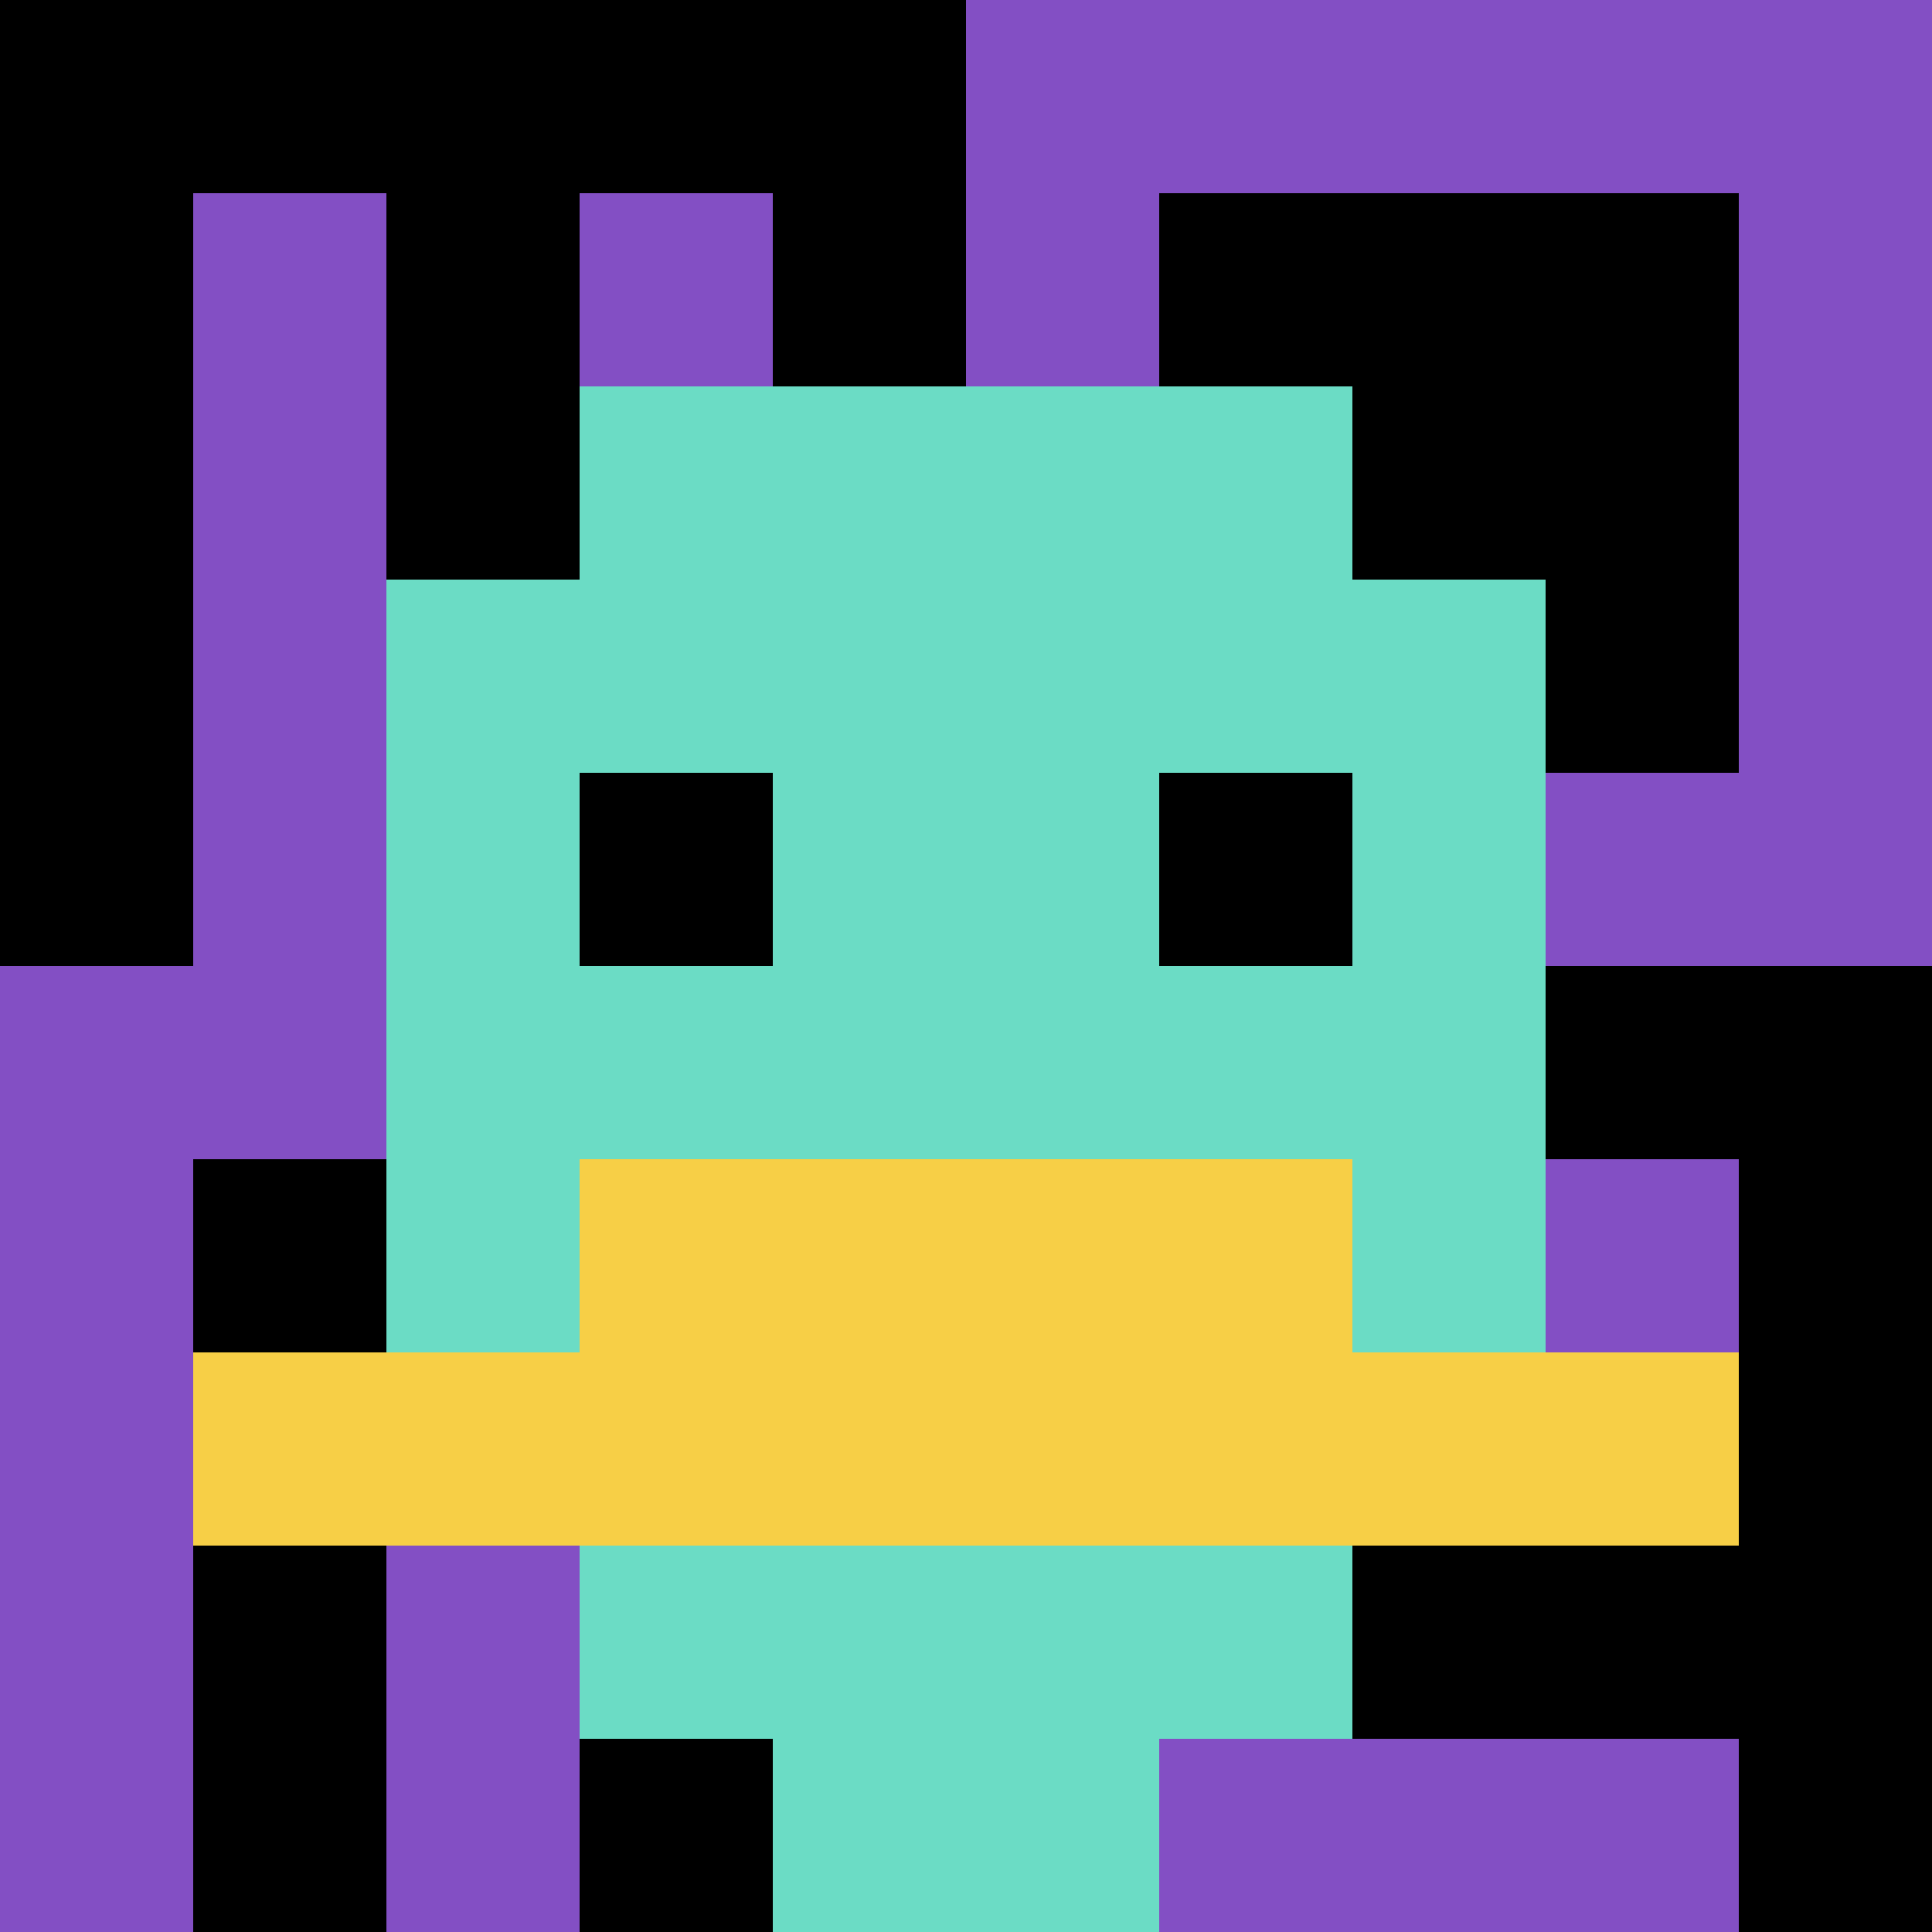
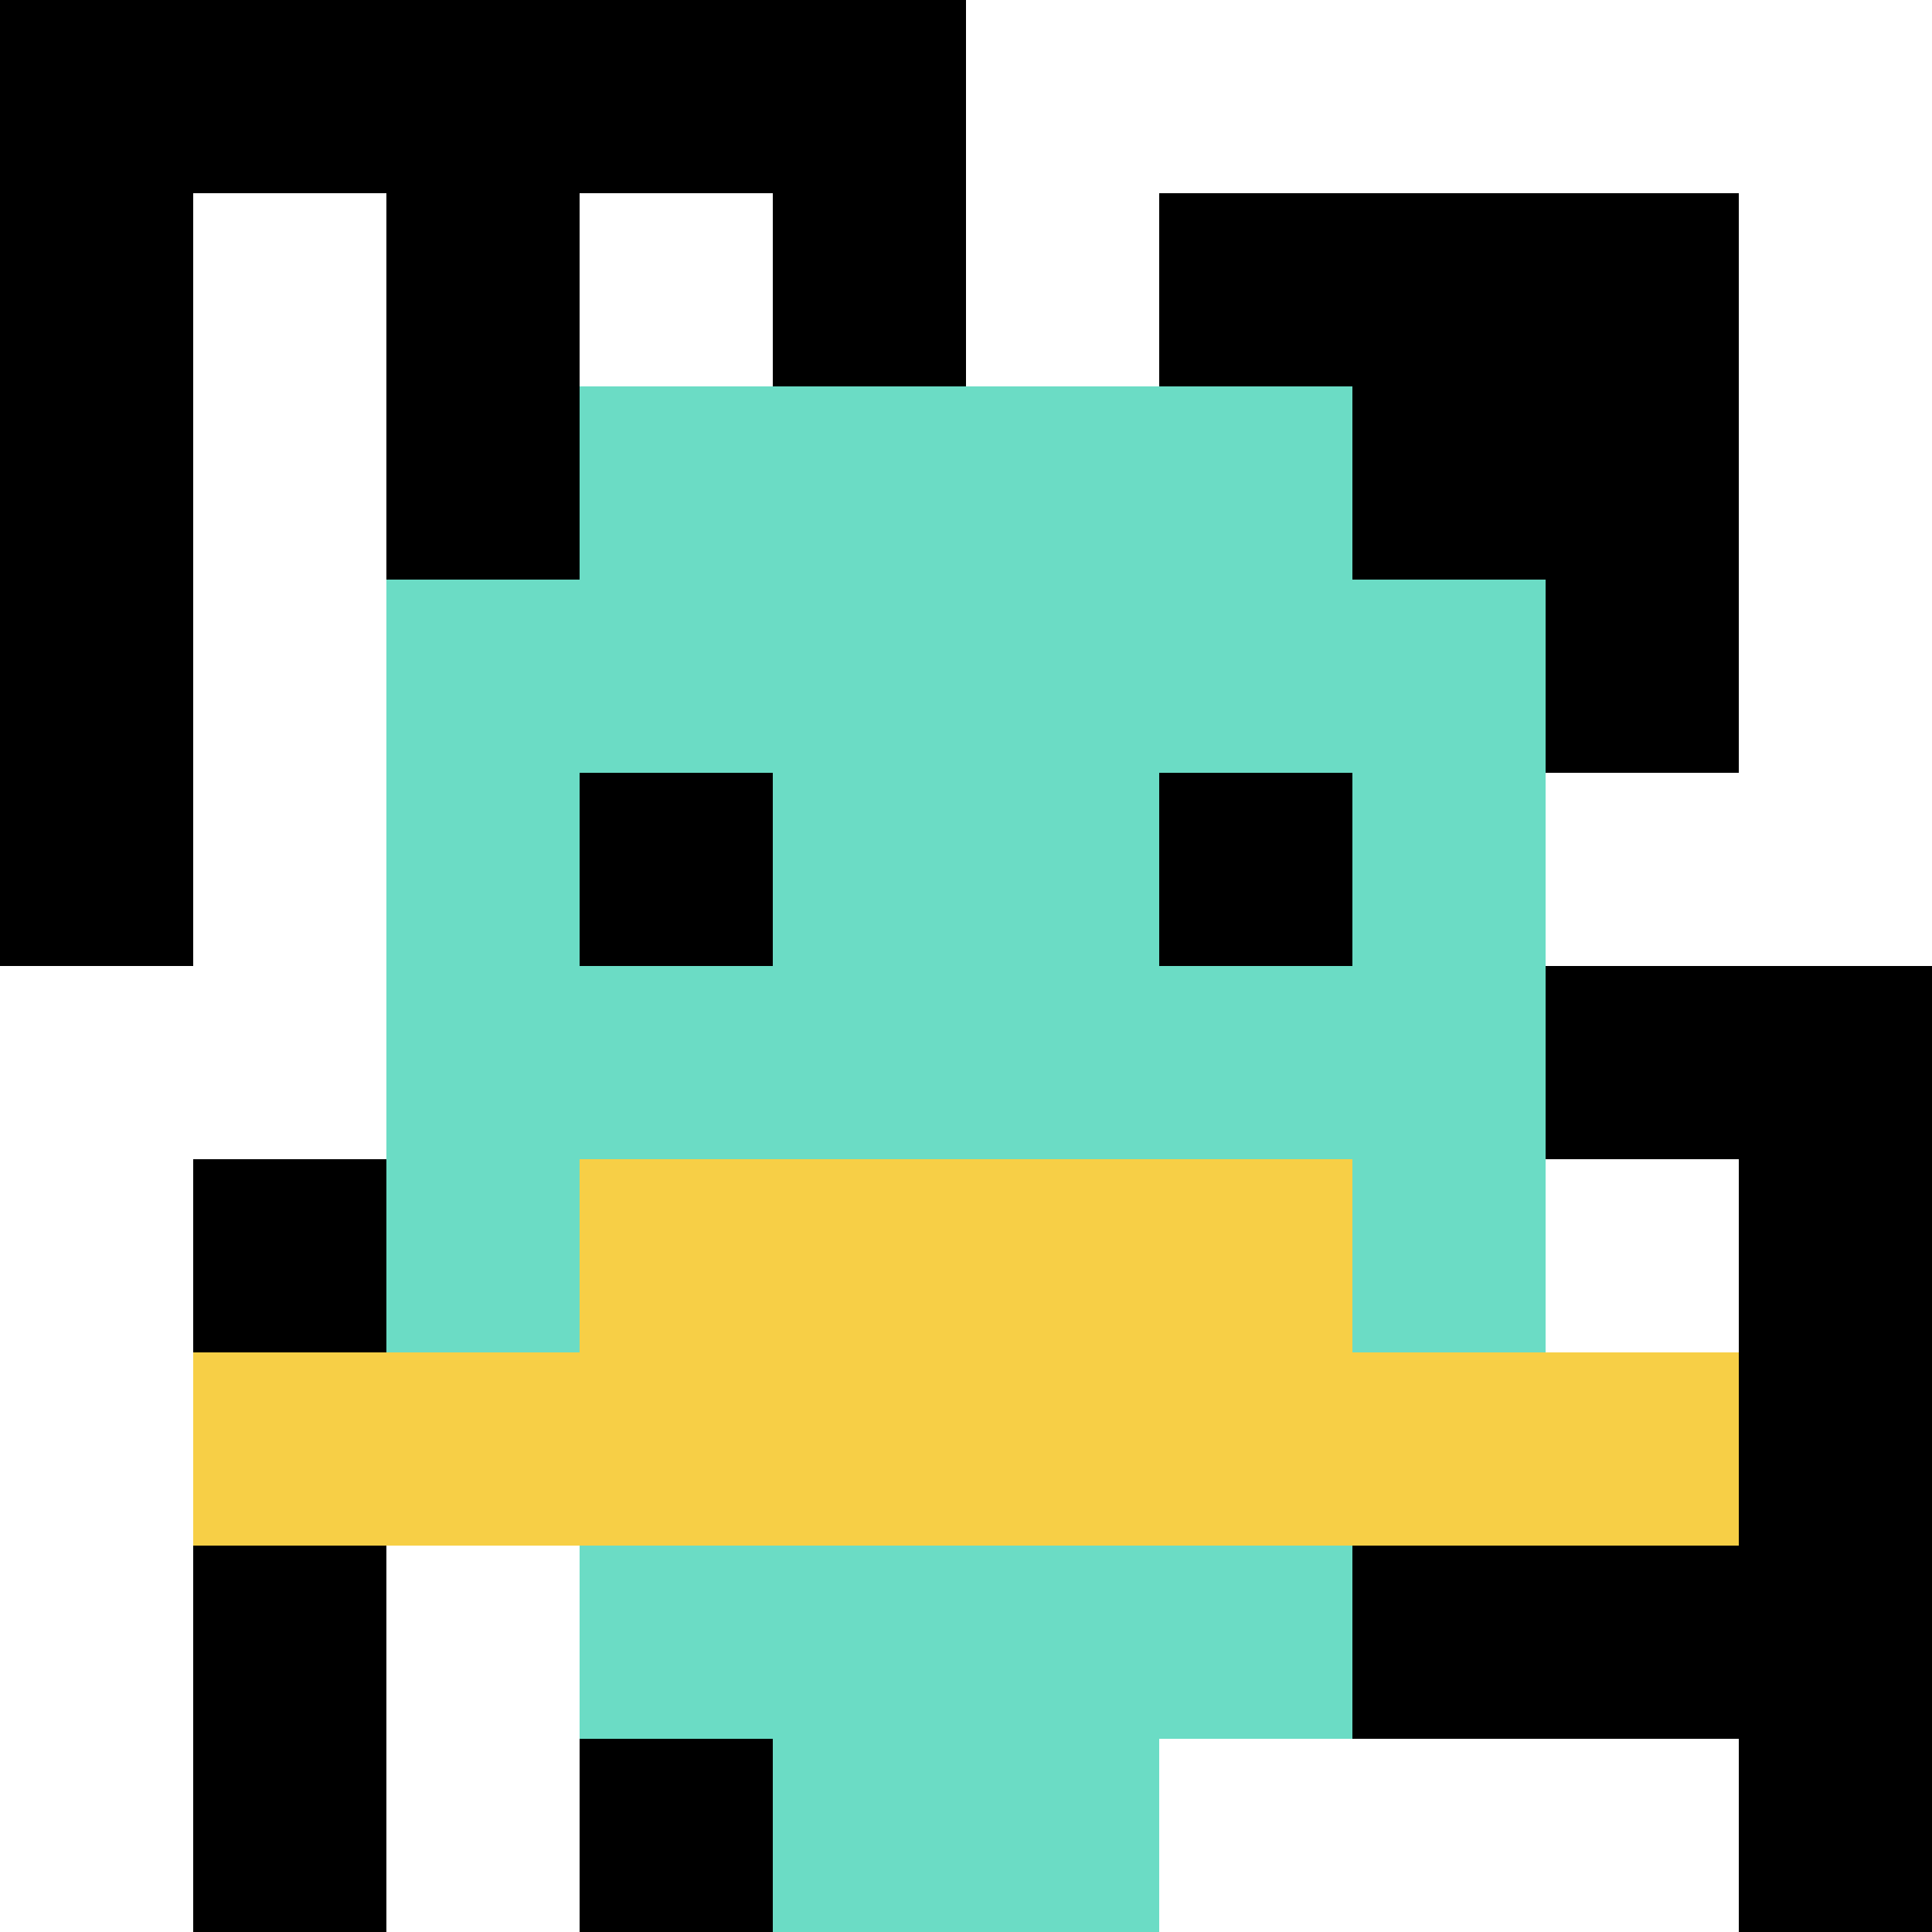
<svg xmlns="http://www.w3.org/2000/svg" version="1.1" width="942" height="942">
  <title>'goose-pfp-950910' by Dmitri Cherniak</title>
  <desc>seed=950910
backgroundColor=#ffffff
padding=0
innerPadding=0
timeout=100
dimension=1
border=false
Save=function(){return n.handleSave()}
frame=1544

Rendered at Wed Oct 04 2023 03:34:40 GMT+0200 (中欧夏令时间)
Generated in &lt;1ms
</desc>
  <defs />
  <rect width="100%" height="100%" fill="#ffffff" />
  <g>
    <g id="0-0">
-       <rect x="0" y="0" height="942" width="942" fill="#834FC4" />
      <g>
        <rect id="0-0-0-0-5-1" x="0" y="0" width="471" height="94.2" fill="#000000" />
        <rect id="0-0-0-0-1-5" x="0" y="0" width="94.2" height="471" fill="#000000" />
        <rect id="0-0-2-0-1-5" x="188.4" y="0" width="94.2" height="471" fill="#000000" />
        <rect id="0-0-4-0-1-5" x="376.8" y="0" width="94.2" height="471" fill="#000000" />
        <rect id="0-0-6-1-3-3" x="565.2" y="94.2" width="282.6" height="282.6" fill="#000000" />
        <rect id="0-0-1-6-1-4" x="94.2" y="565.2" width="94.2" height="376.8" fill="#000000" />
        <rect id="0-0-3-6-1-4" x="282.6" y="565.2" width="94.2" height="376.8" fill="#000000" />
        <rect id="0-0-5-5-5-1" x="471" y="471" width="471" height="94.2" fill="#000000" />
        <rect id="0-0-5-8-5-1" x="471" y="753.6" width="471" height="94.2" fill="#000000" />
        <rect id="0-0-5-5-1-5" x="471" y="471" width="94.2" height="471" fill="#000000" />
        <rect id="0-0-9-5-1-5" x="847.8" y="471" width="94.2" height="471" fill="#000000" />
      </g>
      <g>
        <rect id="0-0-3-2-4-7" x="282.6" y="188.4" width="376.8" height="659.4" fill="#6BDCC5" />
        <rect id="0-0-2-3-6-5" x="188.4" y="282.6" width="565.2" height="471" fill="#6BDCC5" />
        <rect id="0-0-4-8-2-2" x="376.8" y="753.6" width="188.4" height="188.4" fill="#6BDCC5" />
        <rect id="0-0-1-7-8-1" x="94.2" y="659.4" width="753.6" height="94.2" fill="#F7CF46" />
        <rect id="0-0-3-6-4-2" x="282.6" y="565.2" width="376.8" height="188.4" fill="#F7CF46" />
        <rect id="0-0-3-4-1-1" x="282.6" y="376.8" width="94.2" height="94.2" fill="#000000" />
        <rect id="0-0-6-4-1-1" x="565.2" y="376.8" width="94.2" height="94.2" fill="#000000" />
      </g>
-       <rect x="0" y="0" stroke="white" stroke-width="0" height="942" width="942" fill="none" />
    </g>
  </g>
</svg>